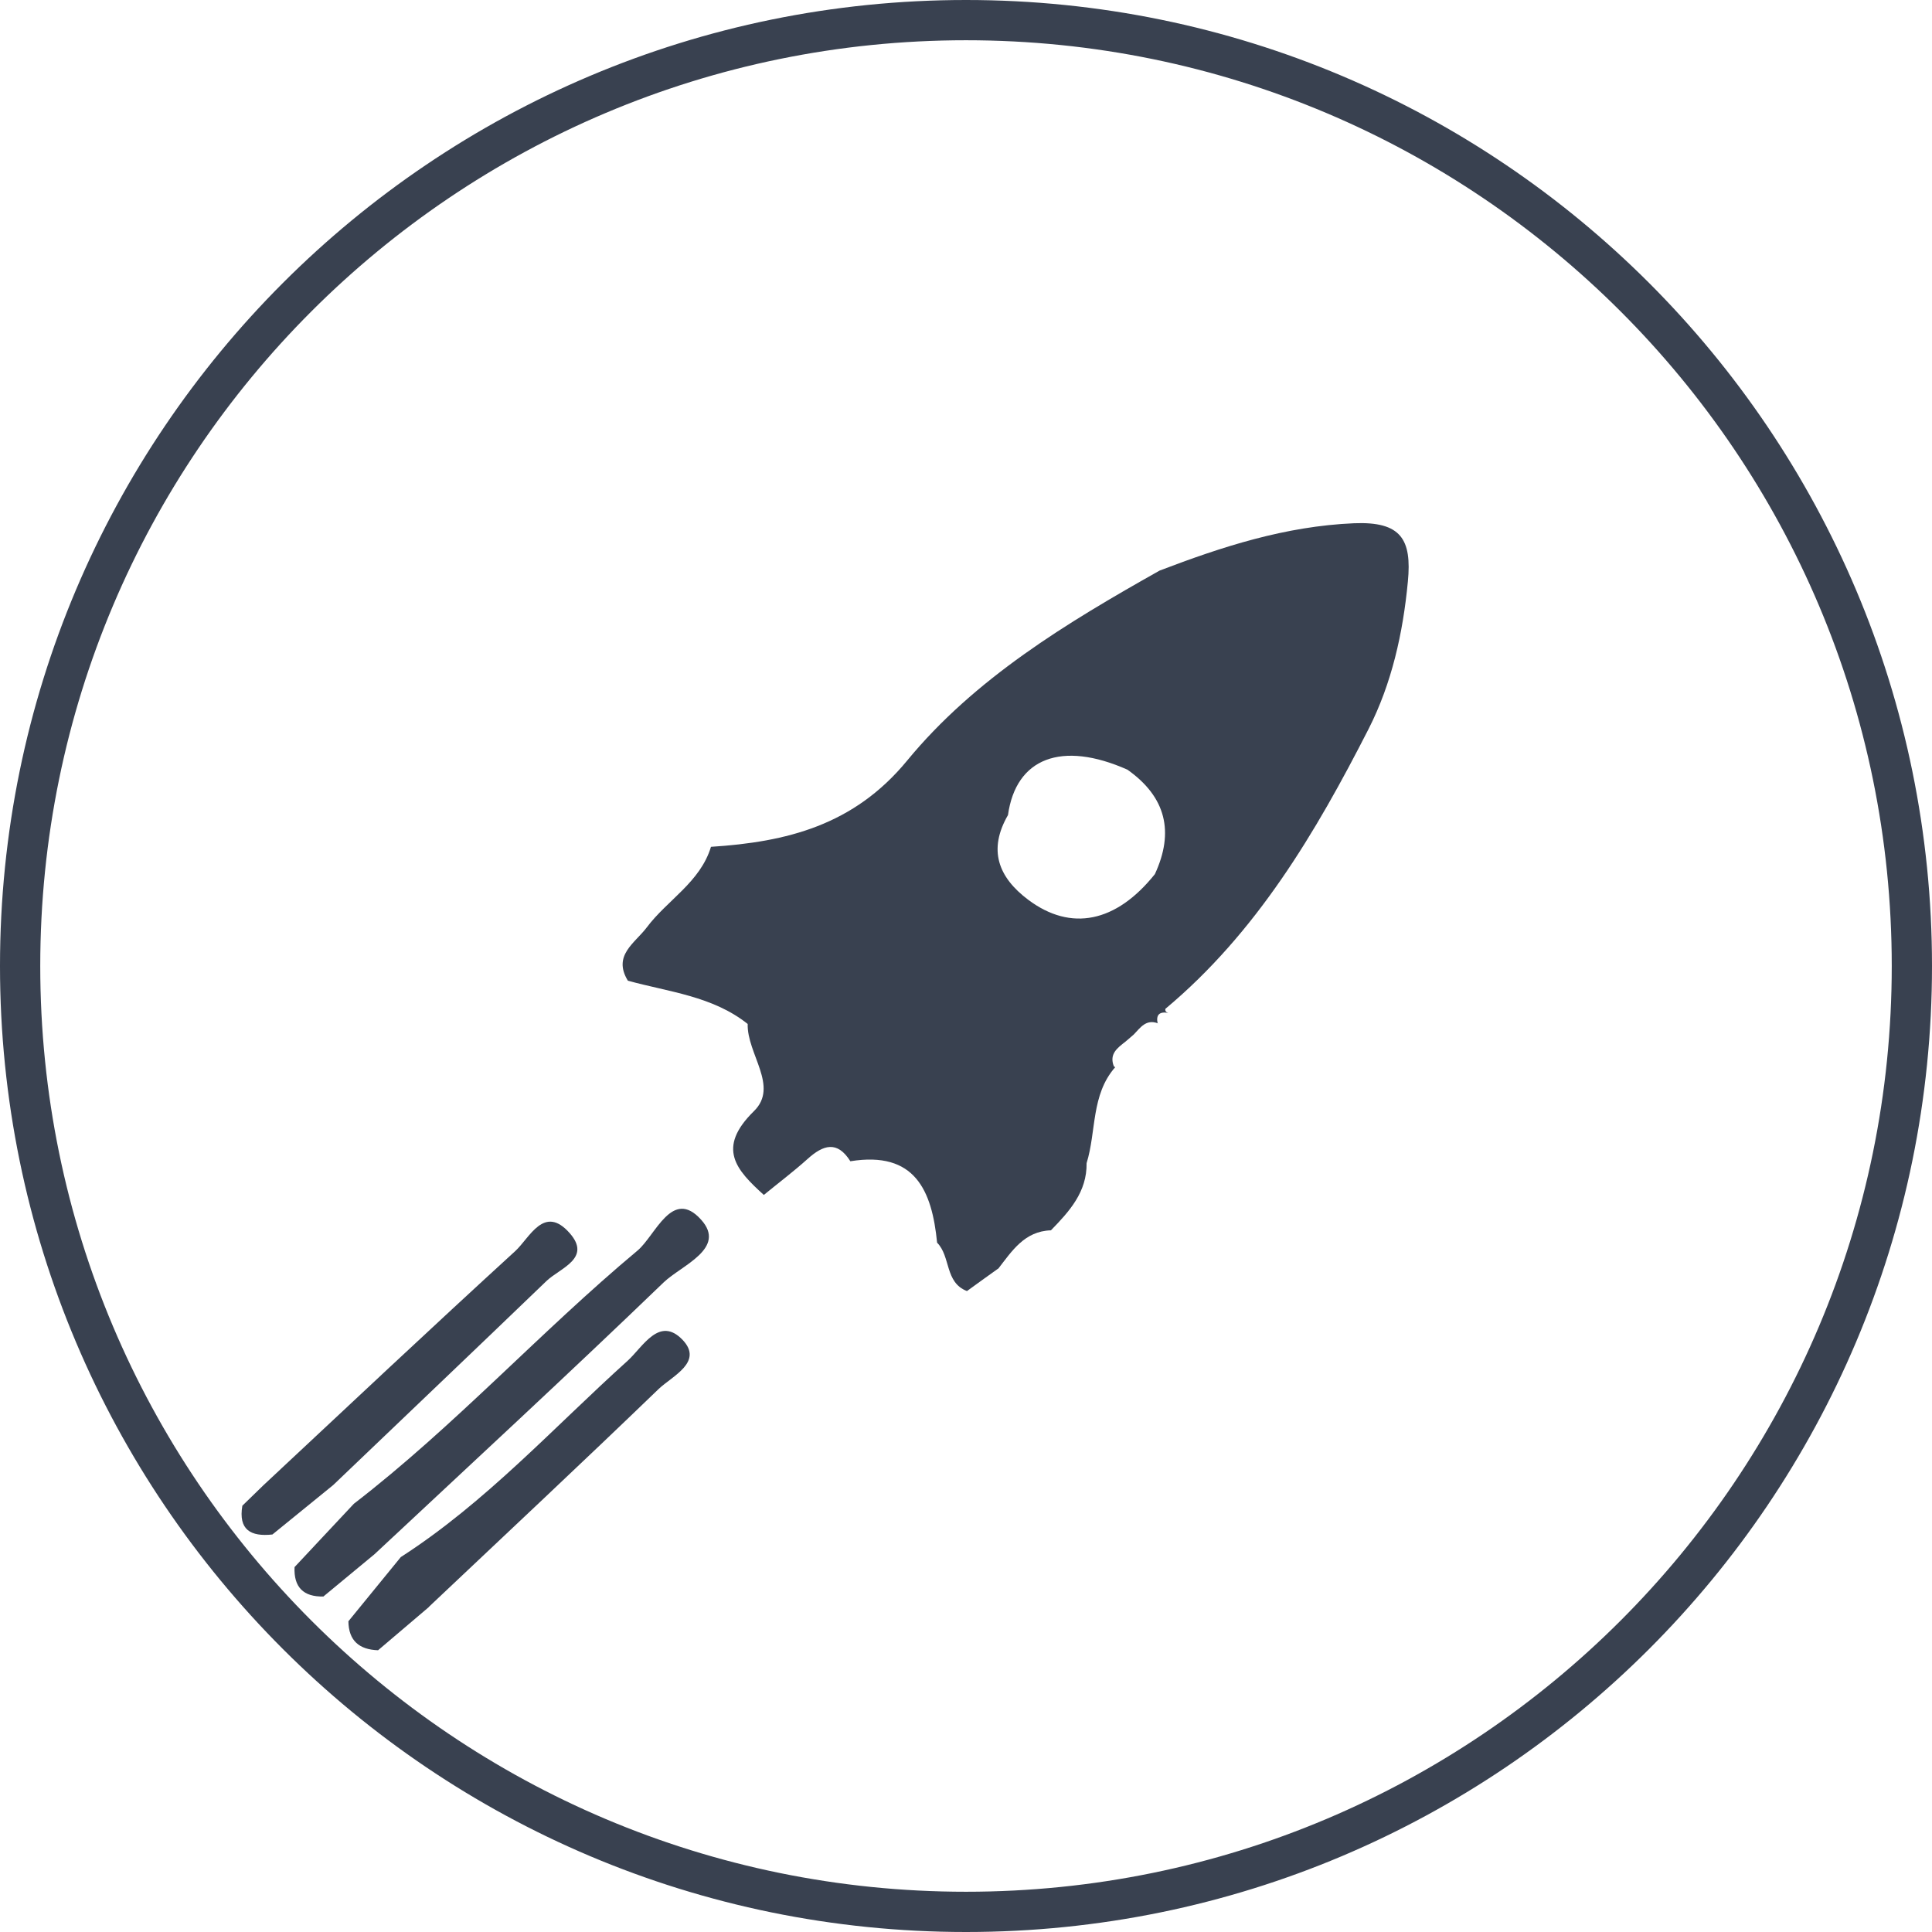
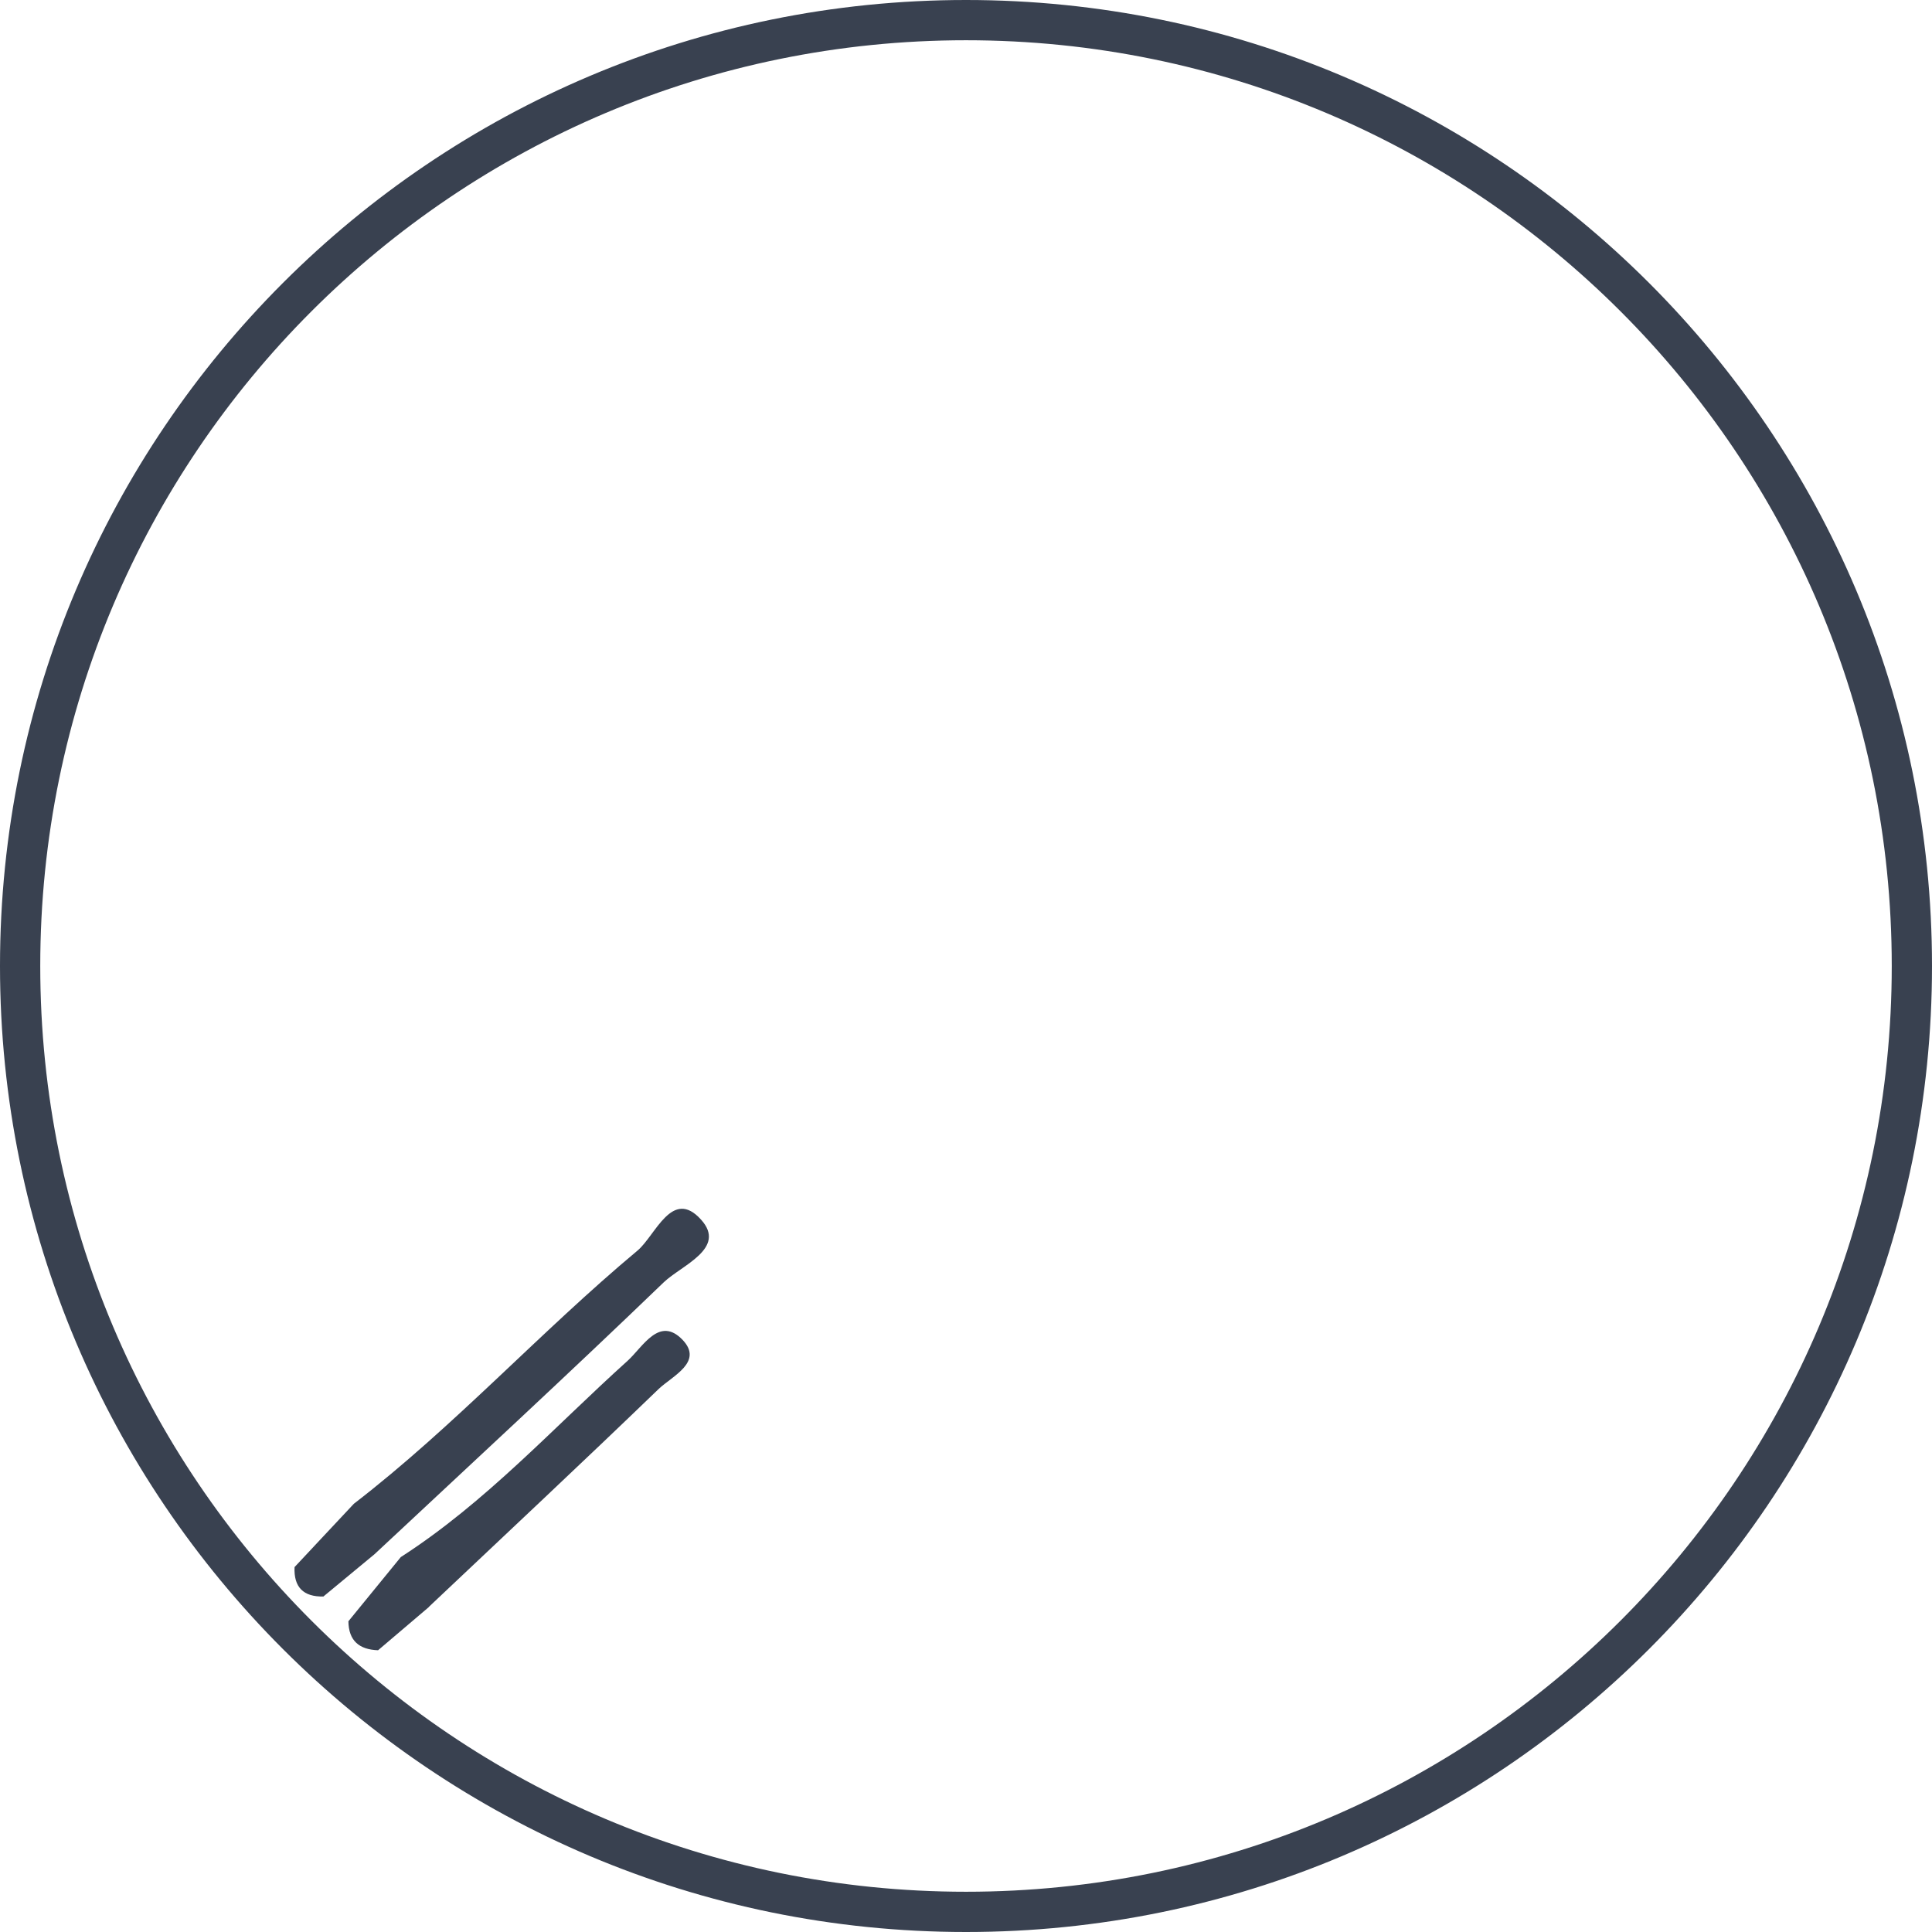
<svg xmlns="http://www.w3.org/2000/svg" width="48" height="48" viewBox="0 0 48 48" fill="none">
  <path fill-rule="evenodd" clip-rule="evenodd" d="M24 47C36.703 47 47 36.703 47 24C47 11.297 36.703 1 24 1C11.297 1 1 11.297 1 24C1 36.703 11.297 47 24 47ZM24 48C37.255 48 48 37.255 48 24C48 10.745 37.255 0 24 0C10.745 0 0 10.745 0 24C0 37.255 10.745 48 24 48Z" fill="#394150" />
-   <path d="M8.038 39.665C7.536 39.676 7.296 39.432 7.318 38.934C7.809 38.41 8.3 37.886 8.79 37.362C11.293 35.434 13.422 33.088 15.839 31.07C16.287 30.694 16.698 29.502 17.418 30.302C18.064 31.017 16.933 31.435 16.49 31.859C14.126 34.136 11.709 36.366 9.308 38.611C8.881 38.966 8.454 39.316 8.027 39.671L8.038 39.665Z" fill="#394150" />
+   <path d="M8.038 39.665C7.536 39.676 7.296 39.432 7.318 38.934C7.809 38.41 8.3 37.886 8.79 37.362C11.293 35.434 13.422 33.088 15.839 31.07C16.287 30.694 16.698 29.502 17.418 30.302C18.064 31.017 16.933 31.435 16.49 31.859C14.126 34.136 11.709 36.366 9.308 38.611C8.881 38.966 8.454 39.316 8.027 39.671Z" fill="#394150" />
  <path d="M10.657 39.925C10.236 40.285 9.814 40.64 9.393 41C8.928 40.984 8.662 40.767 8.656 40.28C9.088 39.75 9.526 39.215 9.958 38.685C12.071 37.325 13.747 35.471 15.593 33.808C15.972 33.464 16.383 32.68 16.964 33.294C17.476 33.84 16.708 34.184 16.366 34.507C14.478 36.329 12.562 38.119 10.652 39.925H10.657Z" fill="#394150" />
-   <path d="M6.021 37.409C6.197 37.24 6.368 37.07 6.544 36.901C8.625 34.957 10.701 33.003 12.803 31.081C13.16 30.752 13.518 29.916 14.153 30.636C14.708 31.266 13.913 31.504 13.576 31.827C11.816 33.522 10.044 35.206 8.278 36.896C7.777 37.303 7.27 37.717 6.768 38.124C6.229 38.183 5.92 38.008 6.021 37.409V37.409Z" fill="#394150" />
-   <path d="M28.159 25.71C28.095 25.763 28.031 25.822 27.967 25.875C27.765 26.034 27.551 26.182 27.674 26.494L27.706 26.515C27.103 27.204 27.242 28.104 26.996 28.899C27.007 29.614 26.569 30.096 26.11 30.567C25.449 30.588 25.139 31.086 24.793 31.531L24.803 31.515C24.542 31.7 24.28 31.891 24.024 32.076C23.469 31.864 23.624 31.218 23.282 30.874C23.154 29.576 22.733 28.591 21.127 28.851C20.801 28.332 20.454 28.443 20.065 28.793C19.718 29.105 19.339 29.391 18.977 29.688C18.294 29.068 17.792 28.528 18.731 27.606C19.361 26.992 18.555 26.182 18.576 25.44C17.706 24.747 16.618 24.646 15.599 24.365C15.215 23.735 15.775 23.433 16.069 23.041C16.581 22.358 17.397 21.919 17.664 21.039C19.547 20.918 21.212 20.505 22.535 18.9C24.216 16.855 26.505 15.473 28.81 14.176C30.363 13.583 31.926 13.074 33.639 13C34.808 12.952 35.08 13.397 34.978 14.451C34.856 15.733 34.578 16.977 34.002 18.111C32.689 20.684 31.222 23.168 28.954 25.064C28.944 25.117 28.97 25.149 29.024 25.165C28.81 25.128 28.714 25.207 28.762 25.43L28.768 25.424C28.469 25.313 28.33 25.536 28.165 25.705L28.159 25.71ZM28.01 19.122C26.377 18.397 25.241 18.831 25.043 20.25C24.547 21.108 24.793 21.791 25.55 22.358C26.607 23.147 27.727 22.925 28.693 21.717C29.178 20.669 28.97 19.8 28.01 19.122Z" fill="#394150" />
</svg>